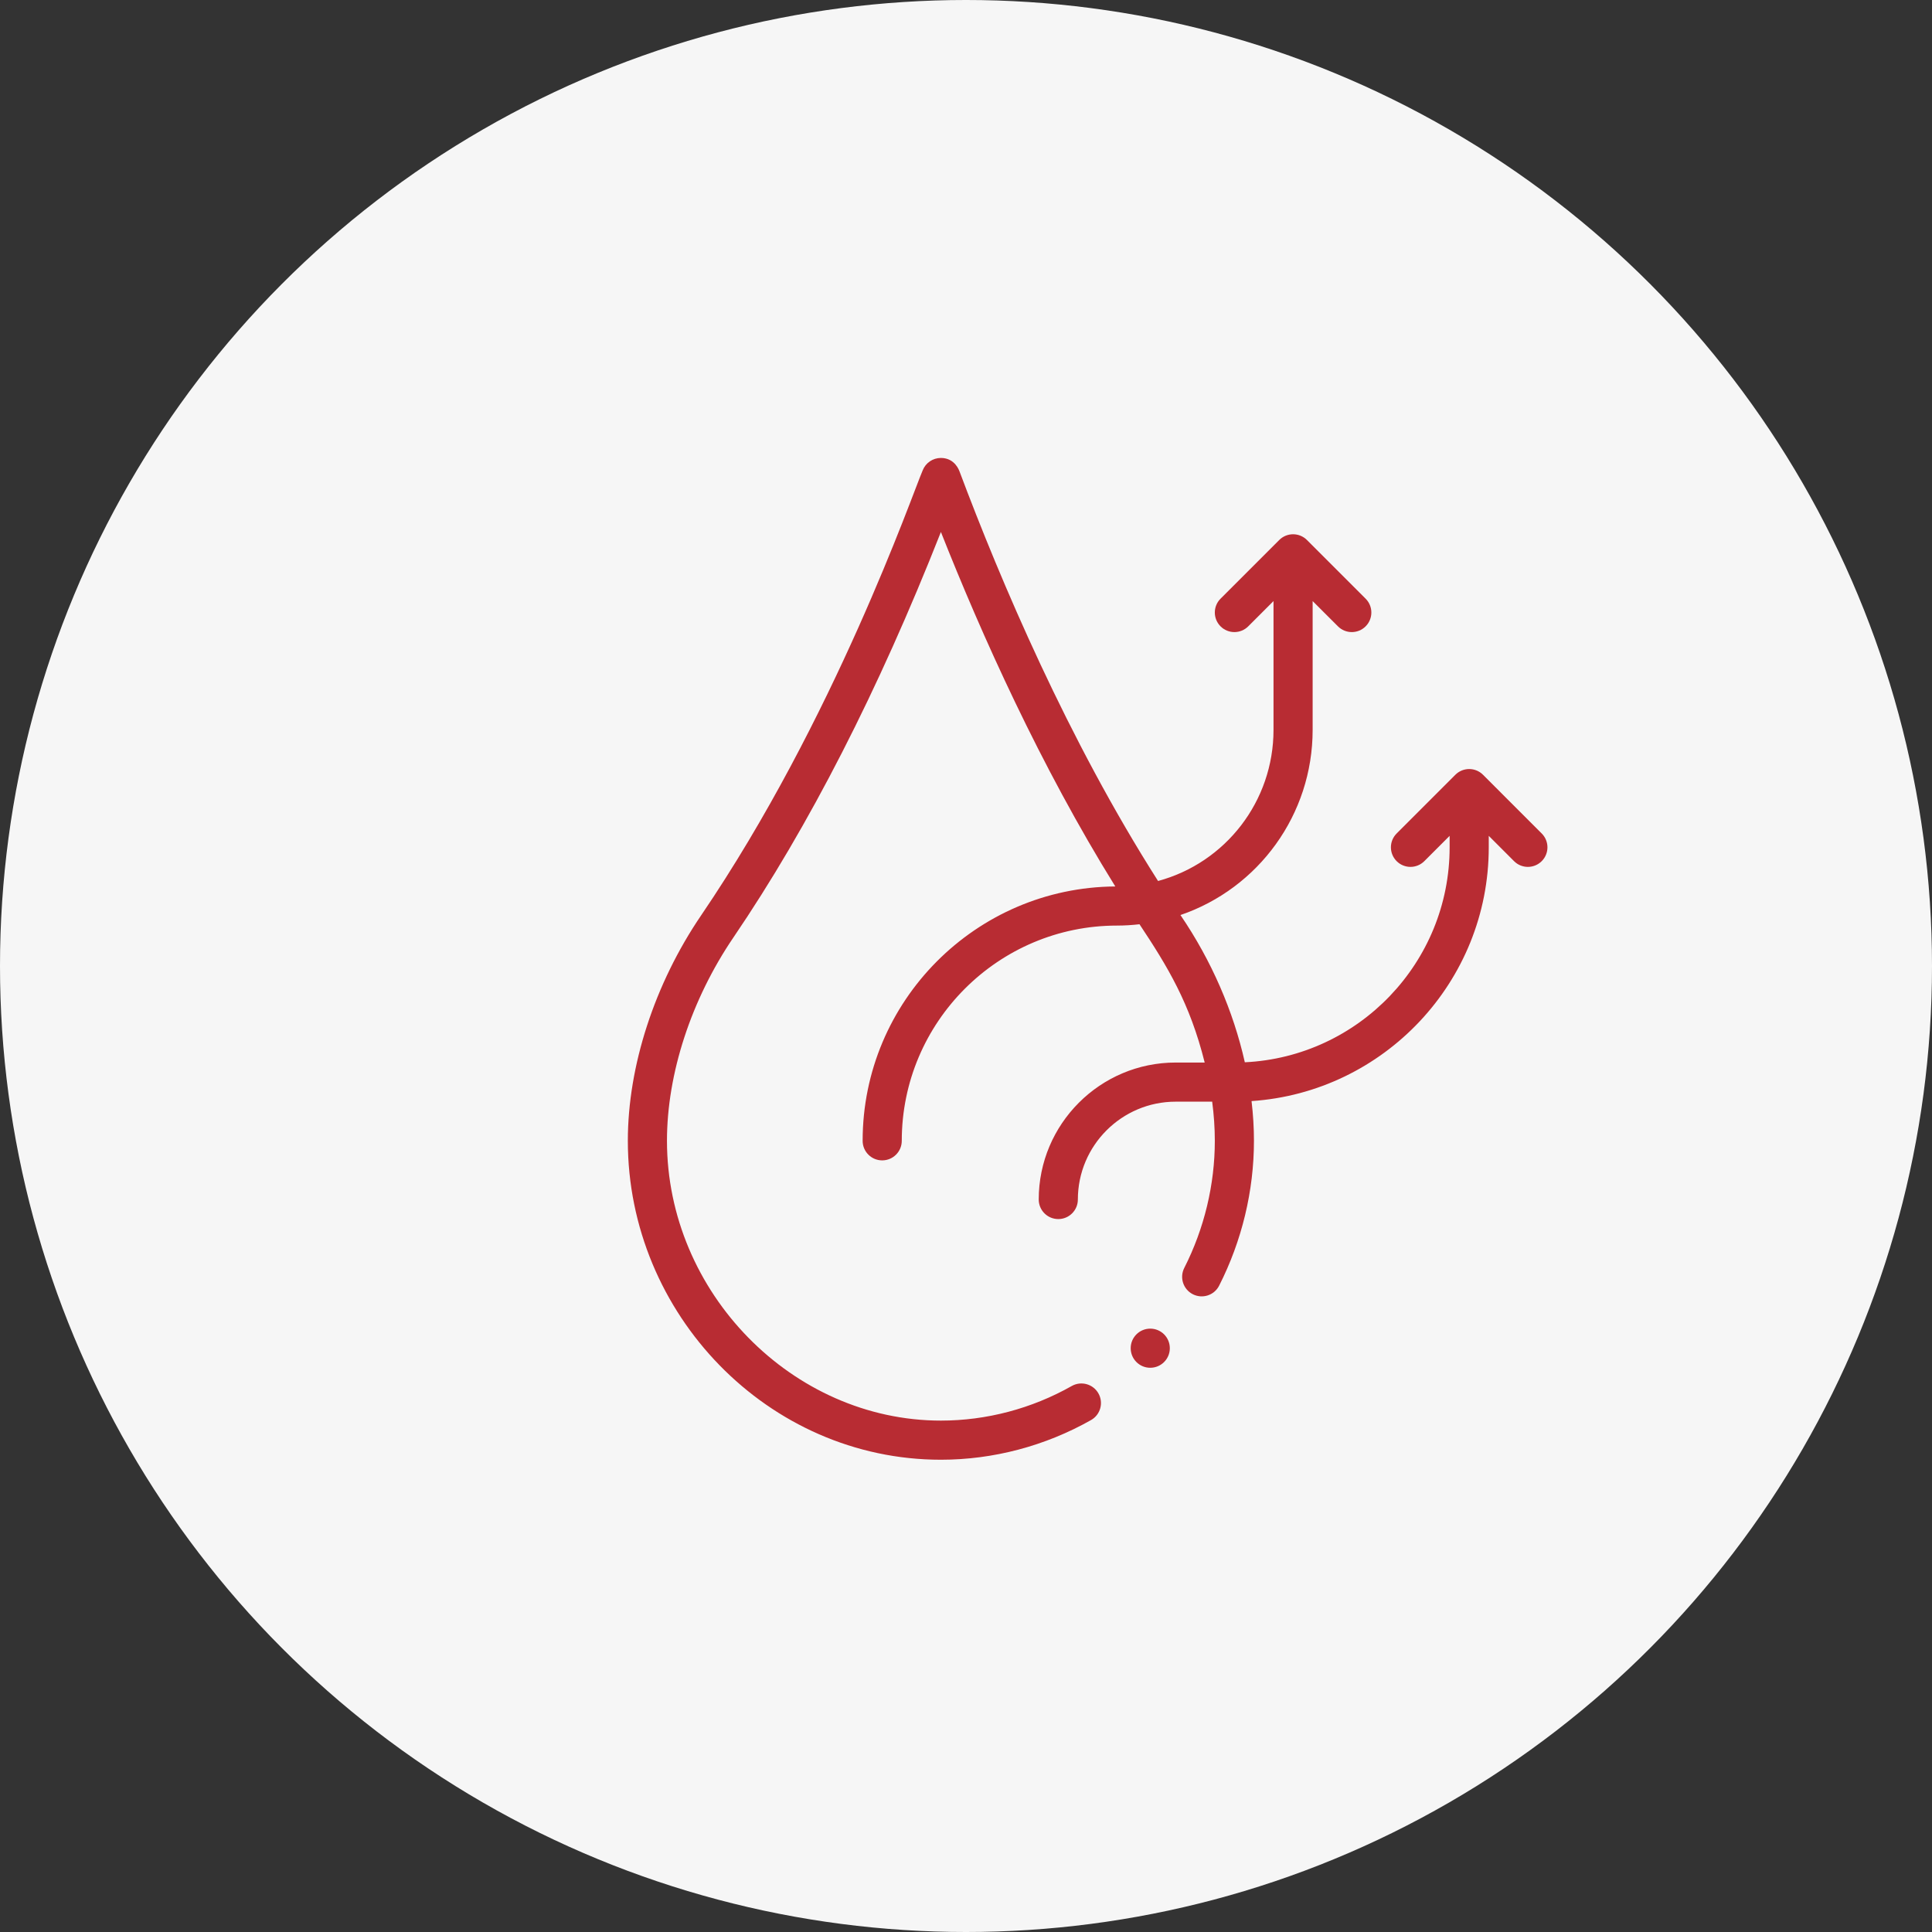
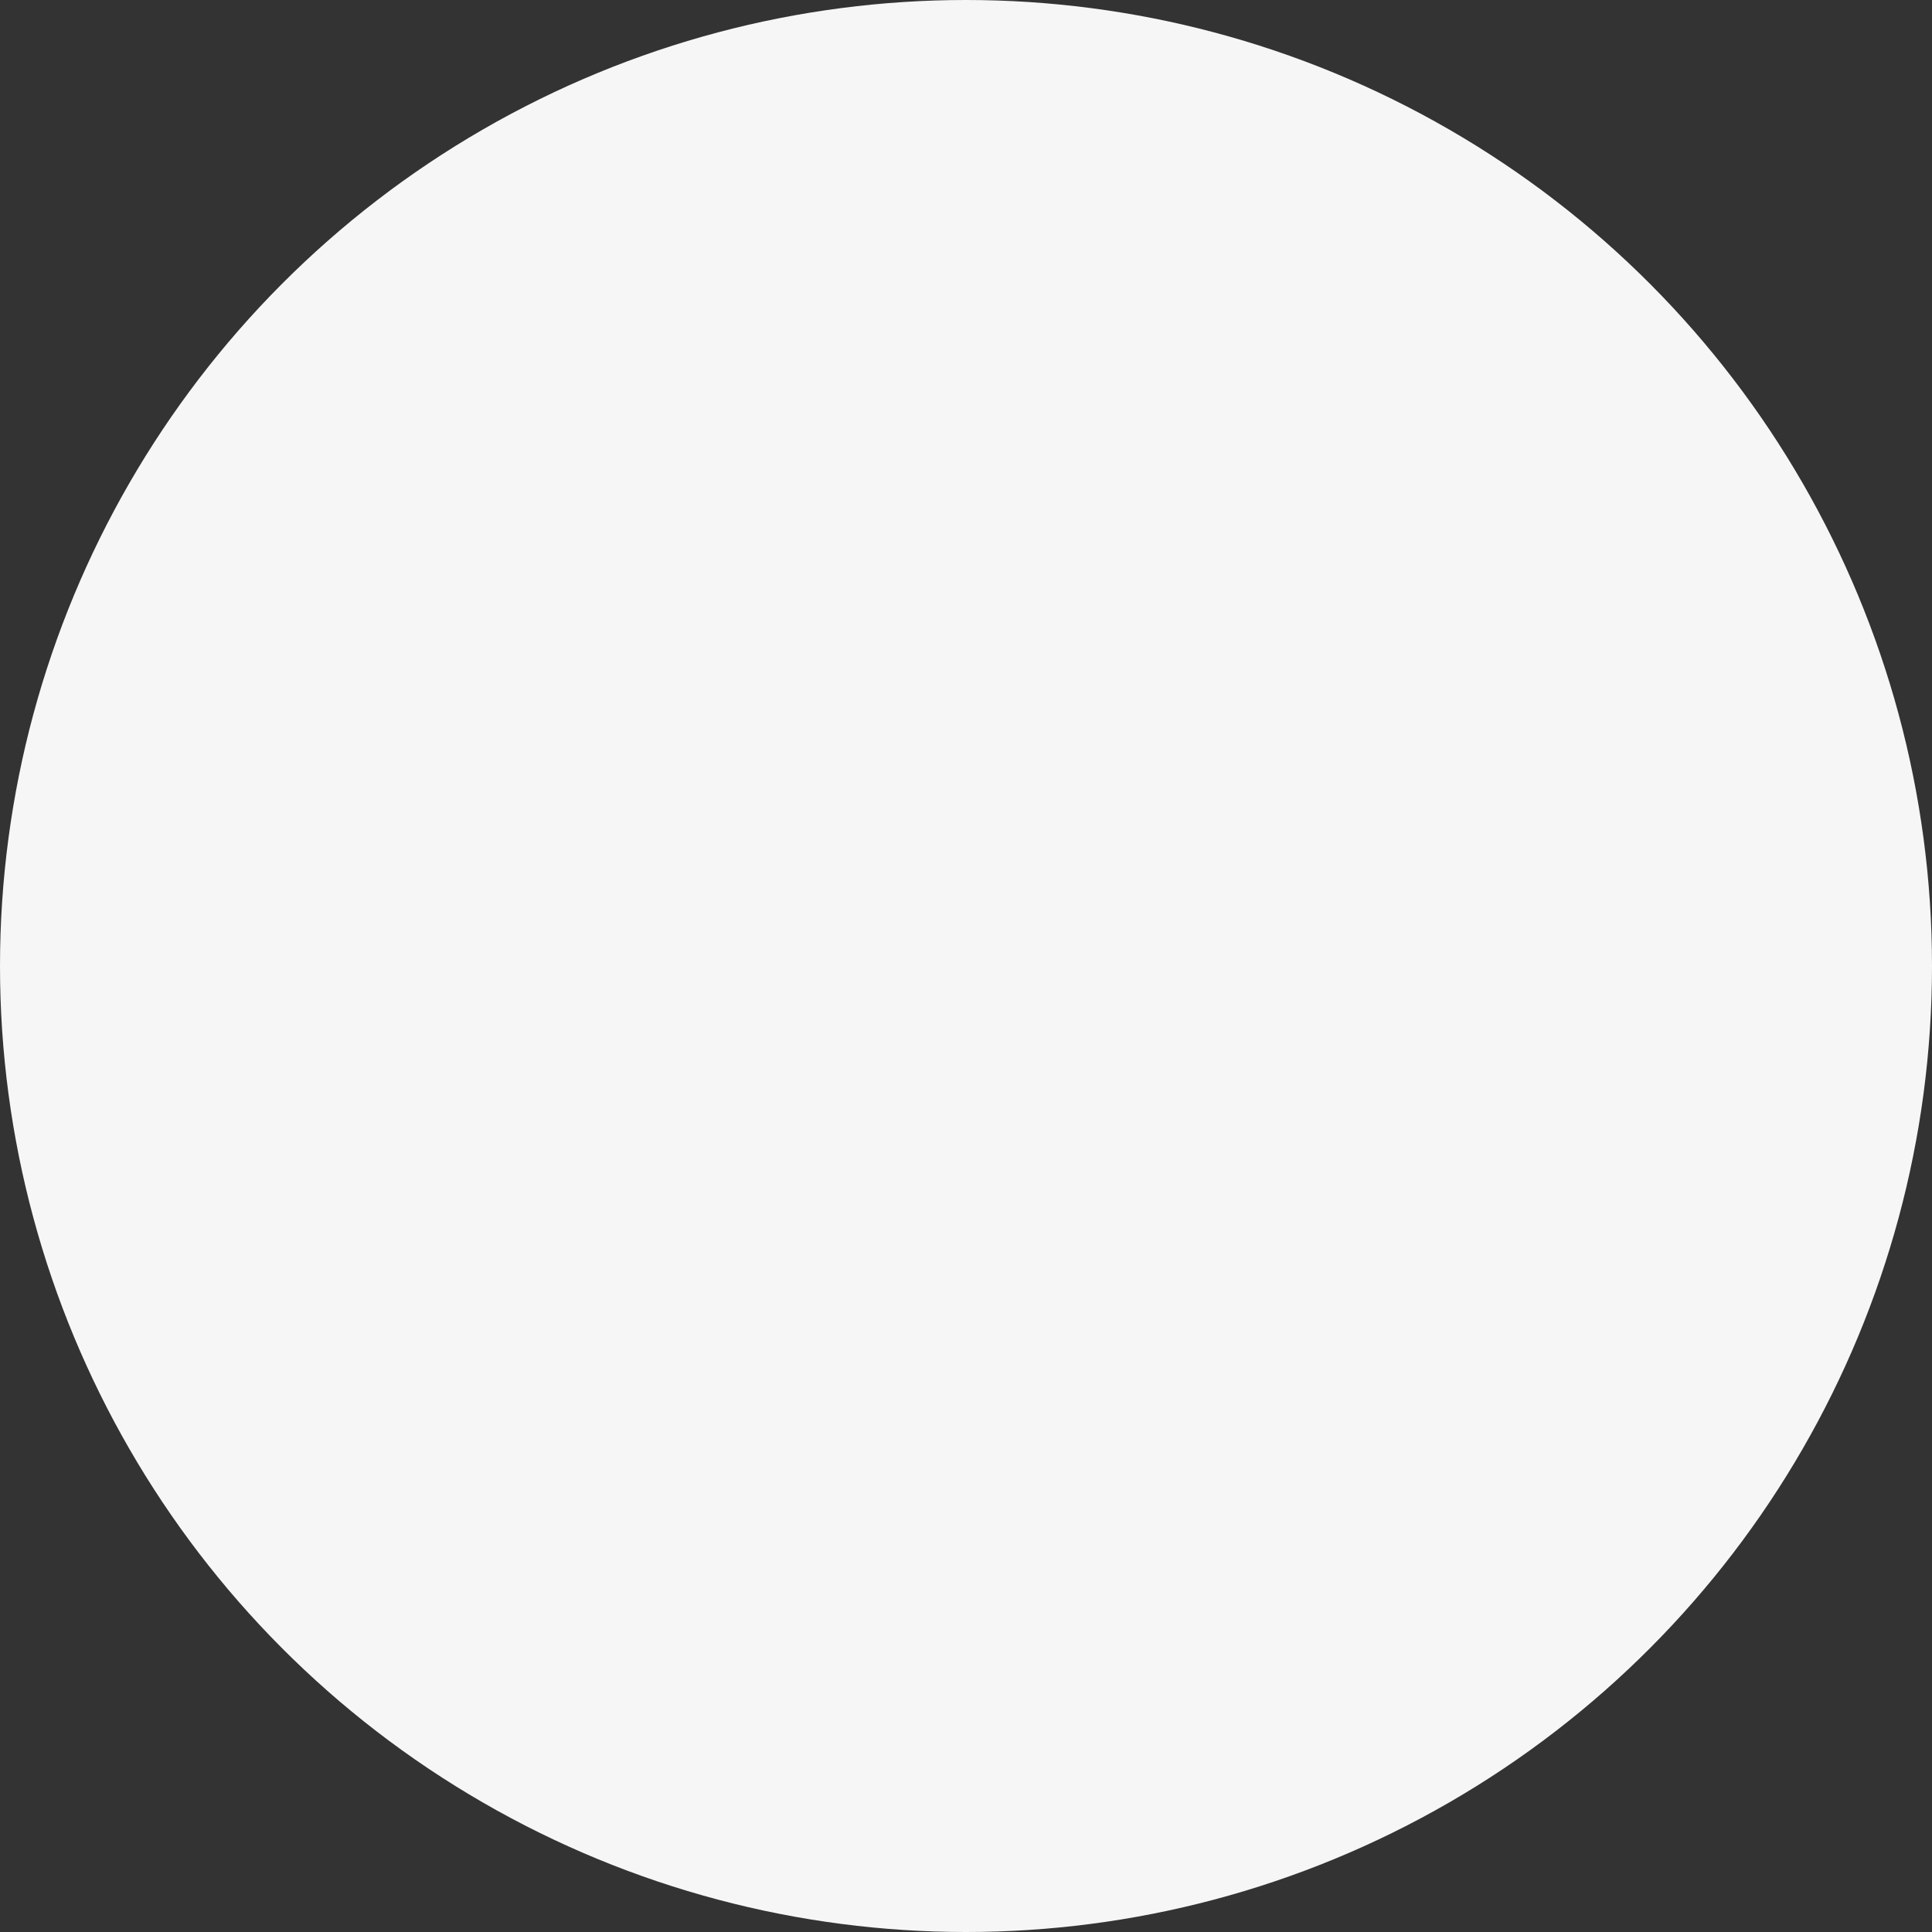
<svg xmlns="http://www.w3.org/2000/svg" width="90" height="90" viewBox="0 0 90 90" fill="none">
  <rect x="0" y="0" width="90" height="90" fill="#333333" stroke="none" />
  <circle cx="45" cy="45" r="45" fill="#F6F6F6" />
  <g clip-path="url(#clip0_1542_2487)">
-     <path d="M53.583 63.716C54.087 63.716 54.495 63.308 54.495 62.805C54.495 62.301 54.087 61.893 53.583 61.893C53.08 61.893 52.672 62.301 52.672 62.805C52.672 63.308 53.08 63.716 53.583 63.716Z" fill="#B82C33" />
    <path d="M43.831 68C46.268 68 48.687 67.361 50.825 66.152C51.263 65.904 51.417 65.348 51.169 64.91C50.922 64.472 50.365 64.318 49.927 64.565C48.063 65.62 45.954 66.177 43.831 66.177C36.914 66.177 31.07 60.208 31.07 53.143C31.07 50.017 32.198 46.564 34.166 43.67C37.678 38.504 40.924 32.158 43.831 24.782C45.723 29.566 48.464 35.672 51.955 41.295C45.457 41.338 40.185 46.636 40.185 53.143C40.185 53.647 40.593 54.055 41.096 54.055C41.6 54.055 42.008 53.647 42.008 53.143C42.008 47.615 46.505 43.117 52.034 43.117C52.385 43.117 52.735 43.095 53.082 43.055C54.387 45.02 55.428 46.724 56.119 49.497H54.768C51.25 49.497 48.388 52.359 48.388 55.877C48.388 56.381 48.796 56.789 49.299 56.789C49.803 56.789 50.211 56.381 50.211 55.877C50.211 53.365 52.255 51.32 54.768 51.32H56.468C56.549 51.937 56.591 52.547 56.591 53.143C56.591 55.185 56.099 57.233 55.168 59.065C54.939 59.514 55.118 60.062 55.567 60.291C56.016 60.519 56.565 60.34 56.792 59.891C57.853 57.804 58.414 55.471 58.414 53.143C58.414 52.536 58.376 51.916 58.302 51.293C64.464 50.88 69.352 45.736 69.352 39.471V38.937L70.53 40.116C70.886 40.472 71.463 40.472 71.819 40.116C72.175 39.76 72.175 39.183 71.819 38.827L69.085 36.092C68.729 35.736 68.152 35.736 67.796 36.092L65.061 38.827C64.705 39.183 64.705 39.76 65.061 40.116C65.417 40.472 65.994 40.472 66.35 40.116L67.529 38.937V39.471C67.529 44.837 63.292 49.23 57.989 49.485C57.452 47.093 56.429 44.742 55.002 42.644C54.998 42.637 54.994 42.632 54.99 42.626C58.626 41.385 61.148 37.948 61.148 34.002V28L62.327 29.178C62.683 29.534 63.26 29.534 63.616 29.178C63.972 28.822 63.972 28.245 63.616 27.889L60.882 25.155C60.526 24.799 59.949 24.799 59.592 25.155L56.858 27.889C56.502 28.245 56.502 28.822 56.858 29.178C57.214 29.534 57.791 29.534 58.147 29.178L59.325 28V34.002C59.325 37.321 57.097 40.189 53.947 41.04C49.754 34.461 46.611 27.063 44.694 21.95C44.687 21.941 44.498 21.337 43.836 21.333C43.834 21.333 43.832 21.333 43.831 21.333C43.456 21.333 43.12 21.562 42.983 21.91C42.496 23.034 38.877 33.497 32.658 42.646C30.491 45.834 29.247 49.66 29.247 53.143C29.247 61.215 35.778 68 43.831 68Z" fill="#B82C33" />
  </g>
  <defs>
    <clipPath id="clip0_1542_2487">
-       <rect width="46.667" height="46.667" fill="white" transform="translate(27.333 21.333)" />
-     </clipPath>
+       </clipPath>
  </defs>
</svg>